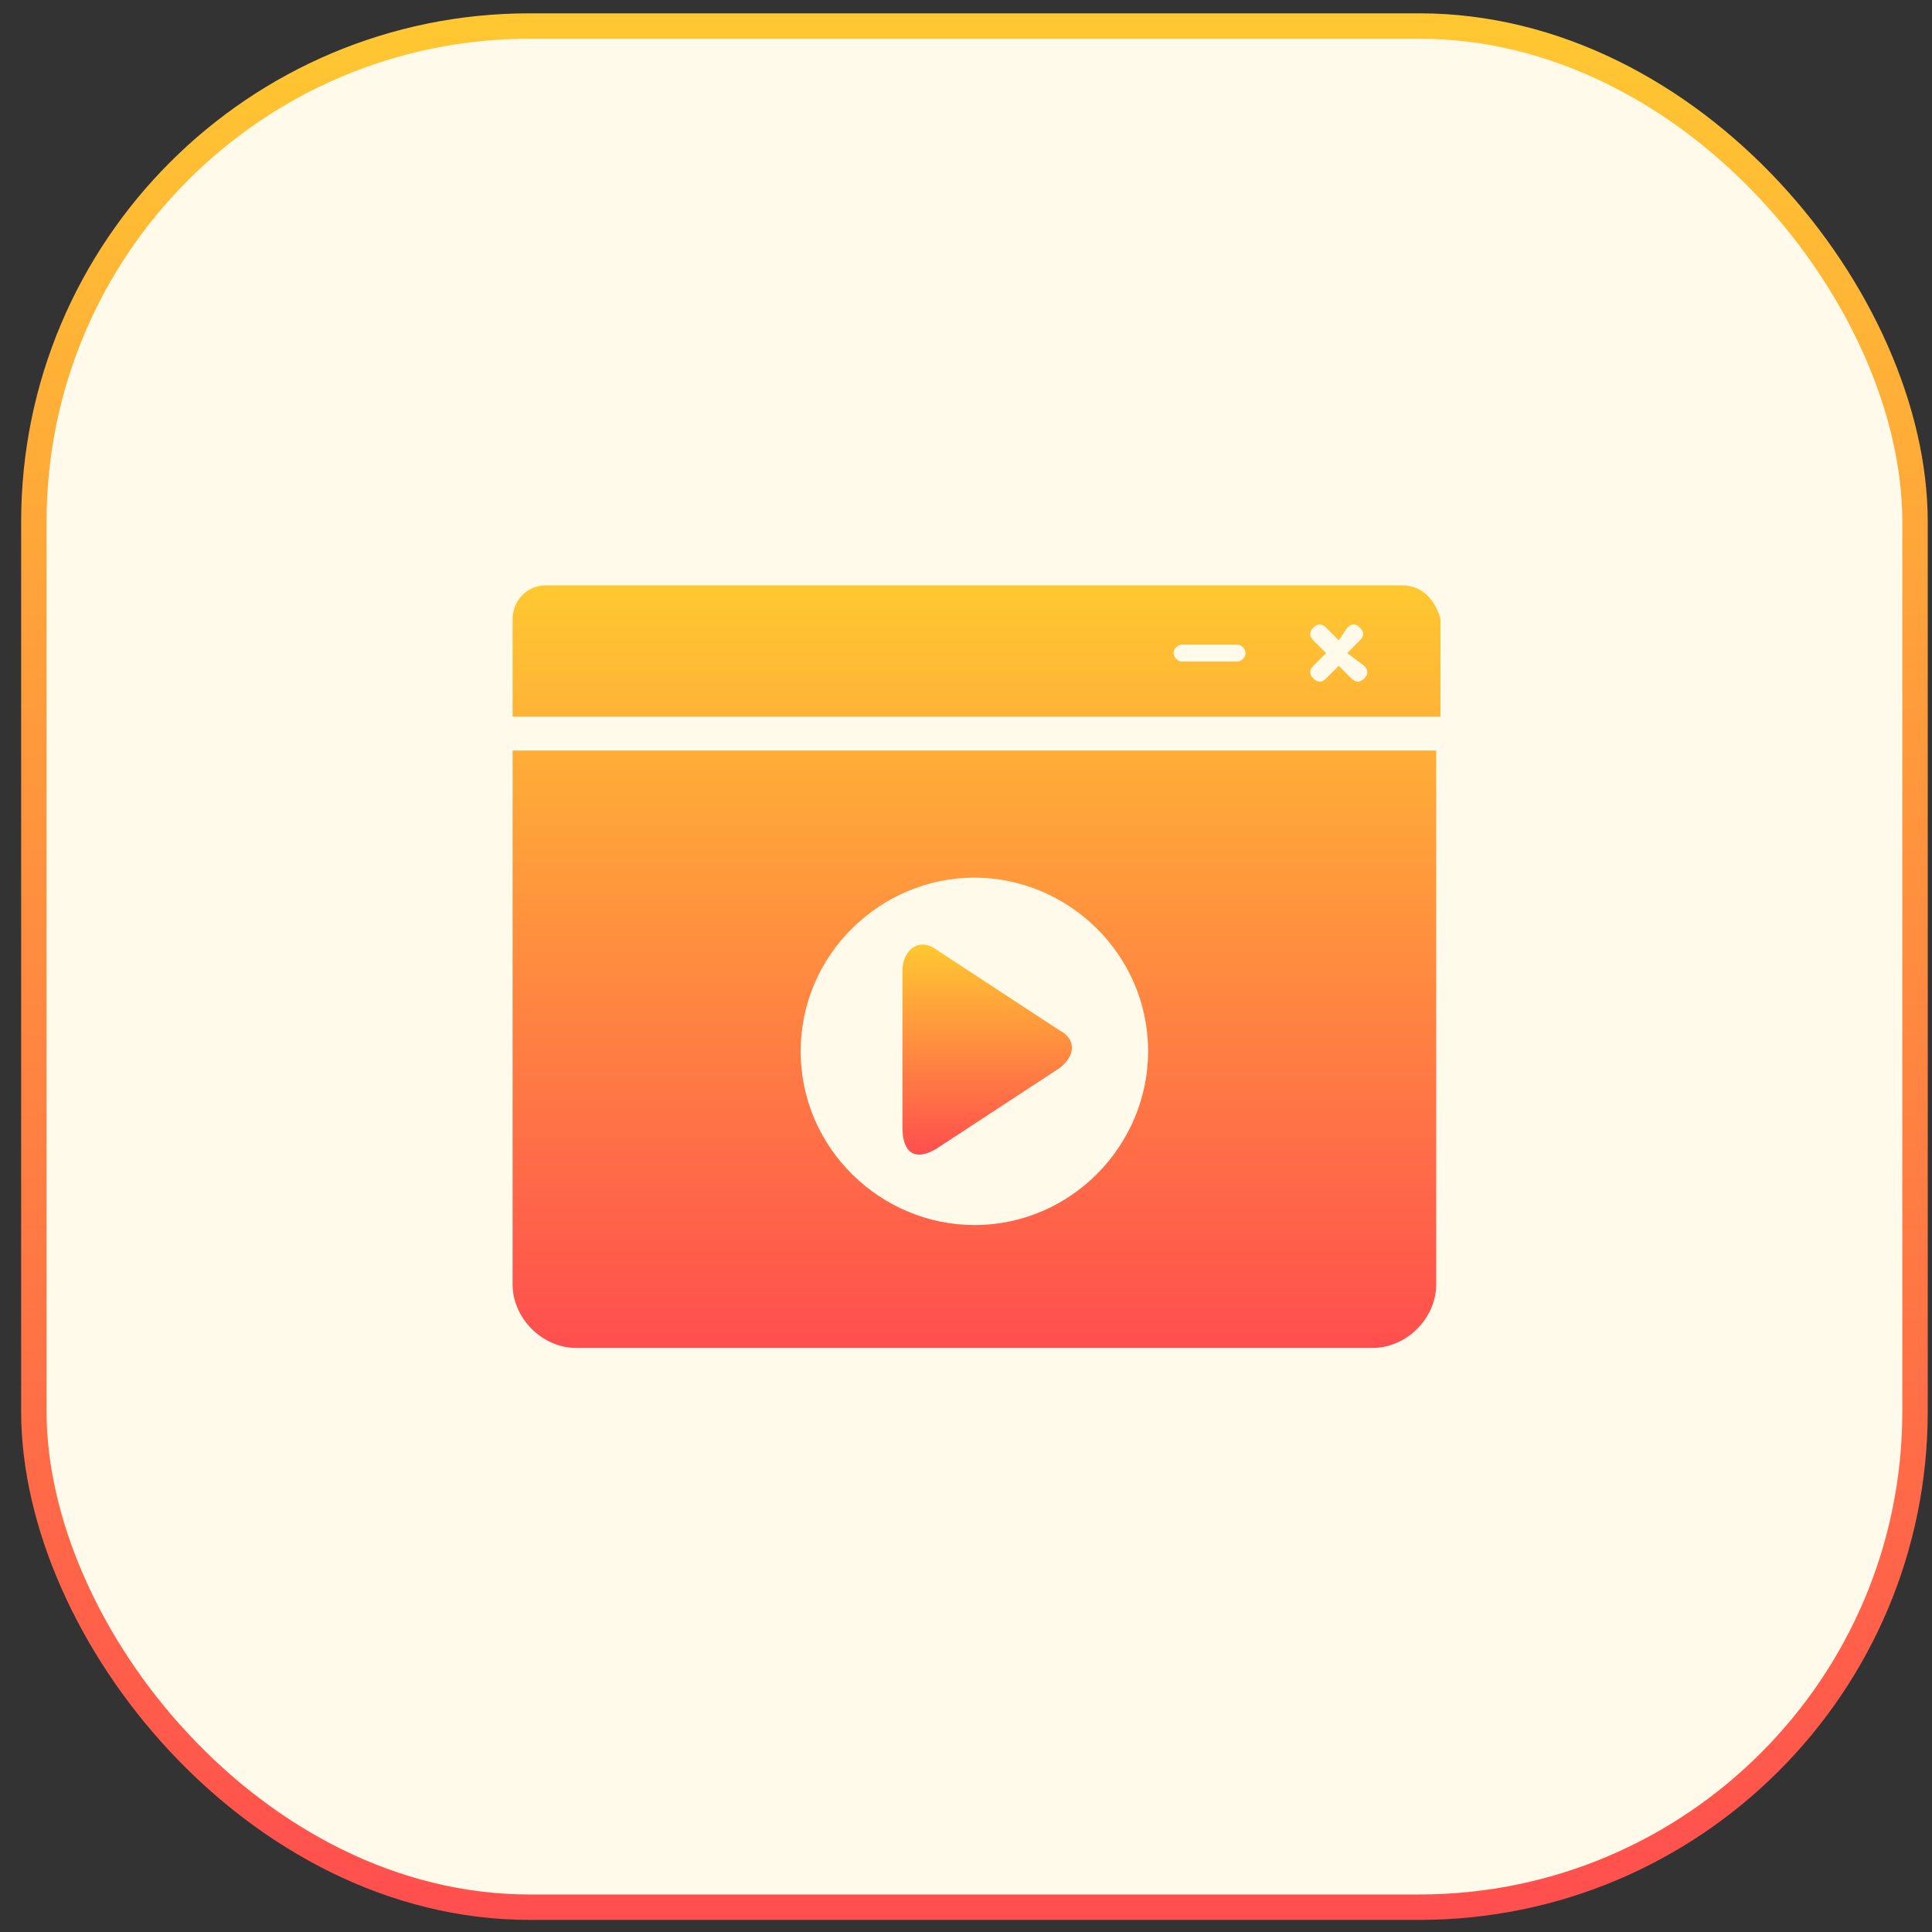
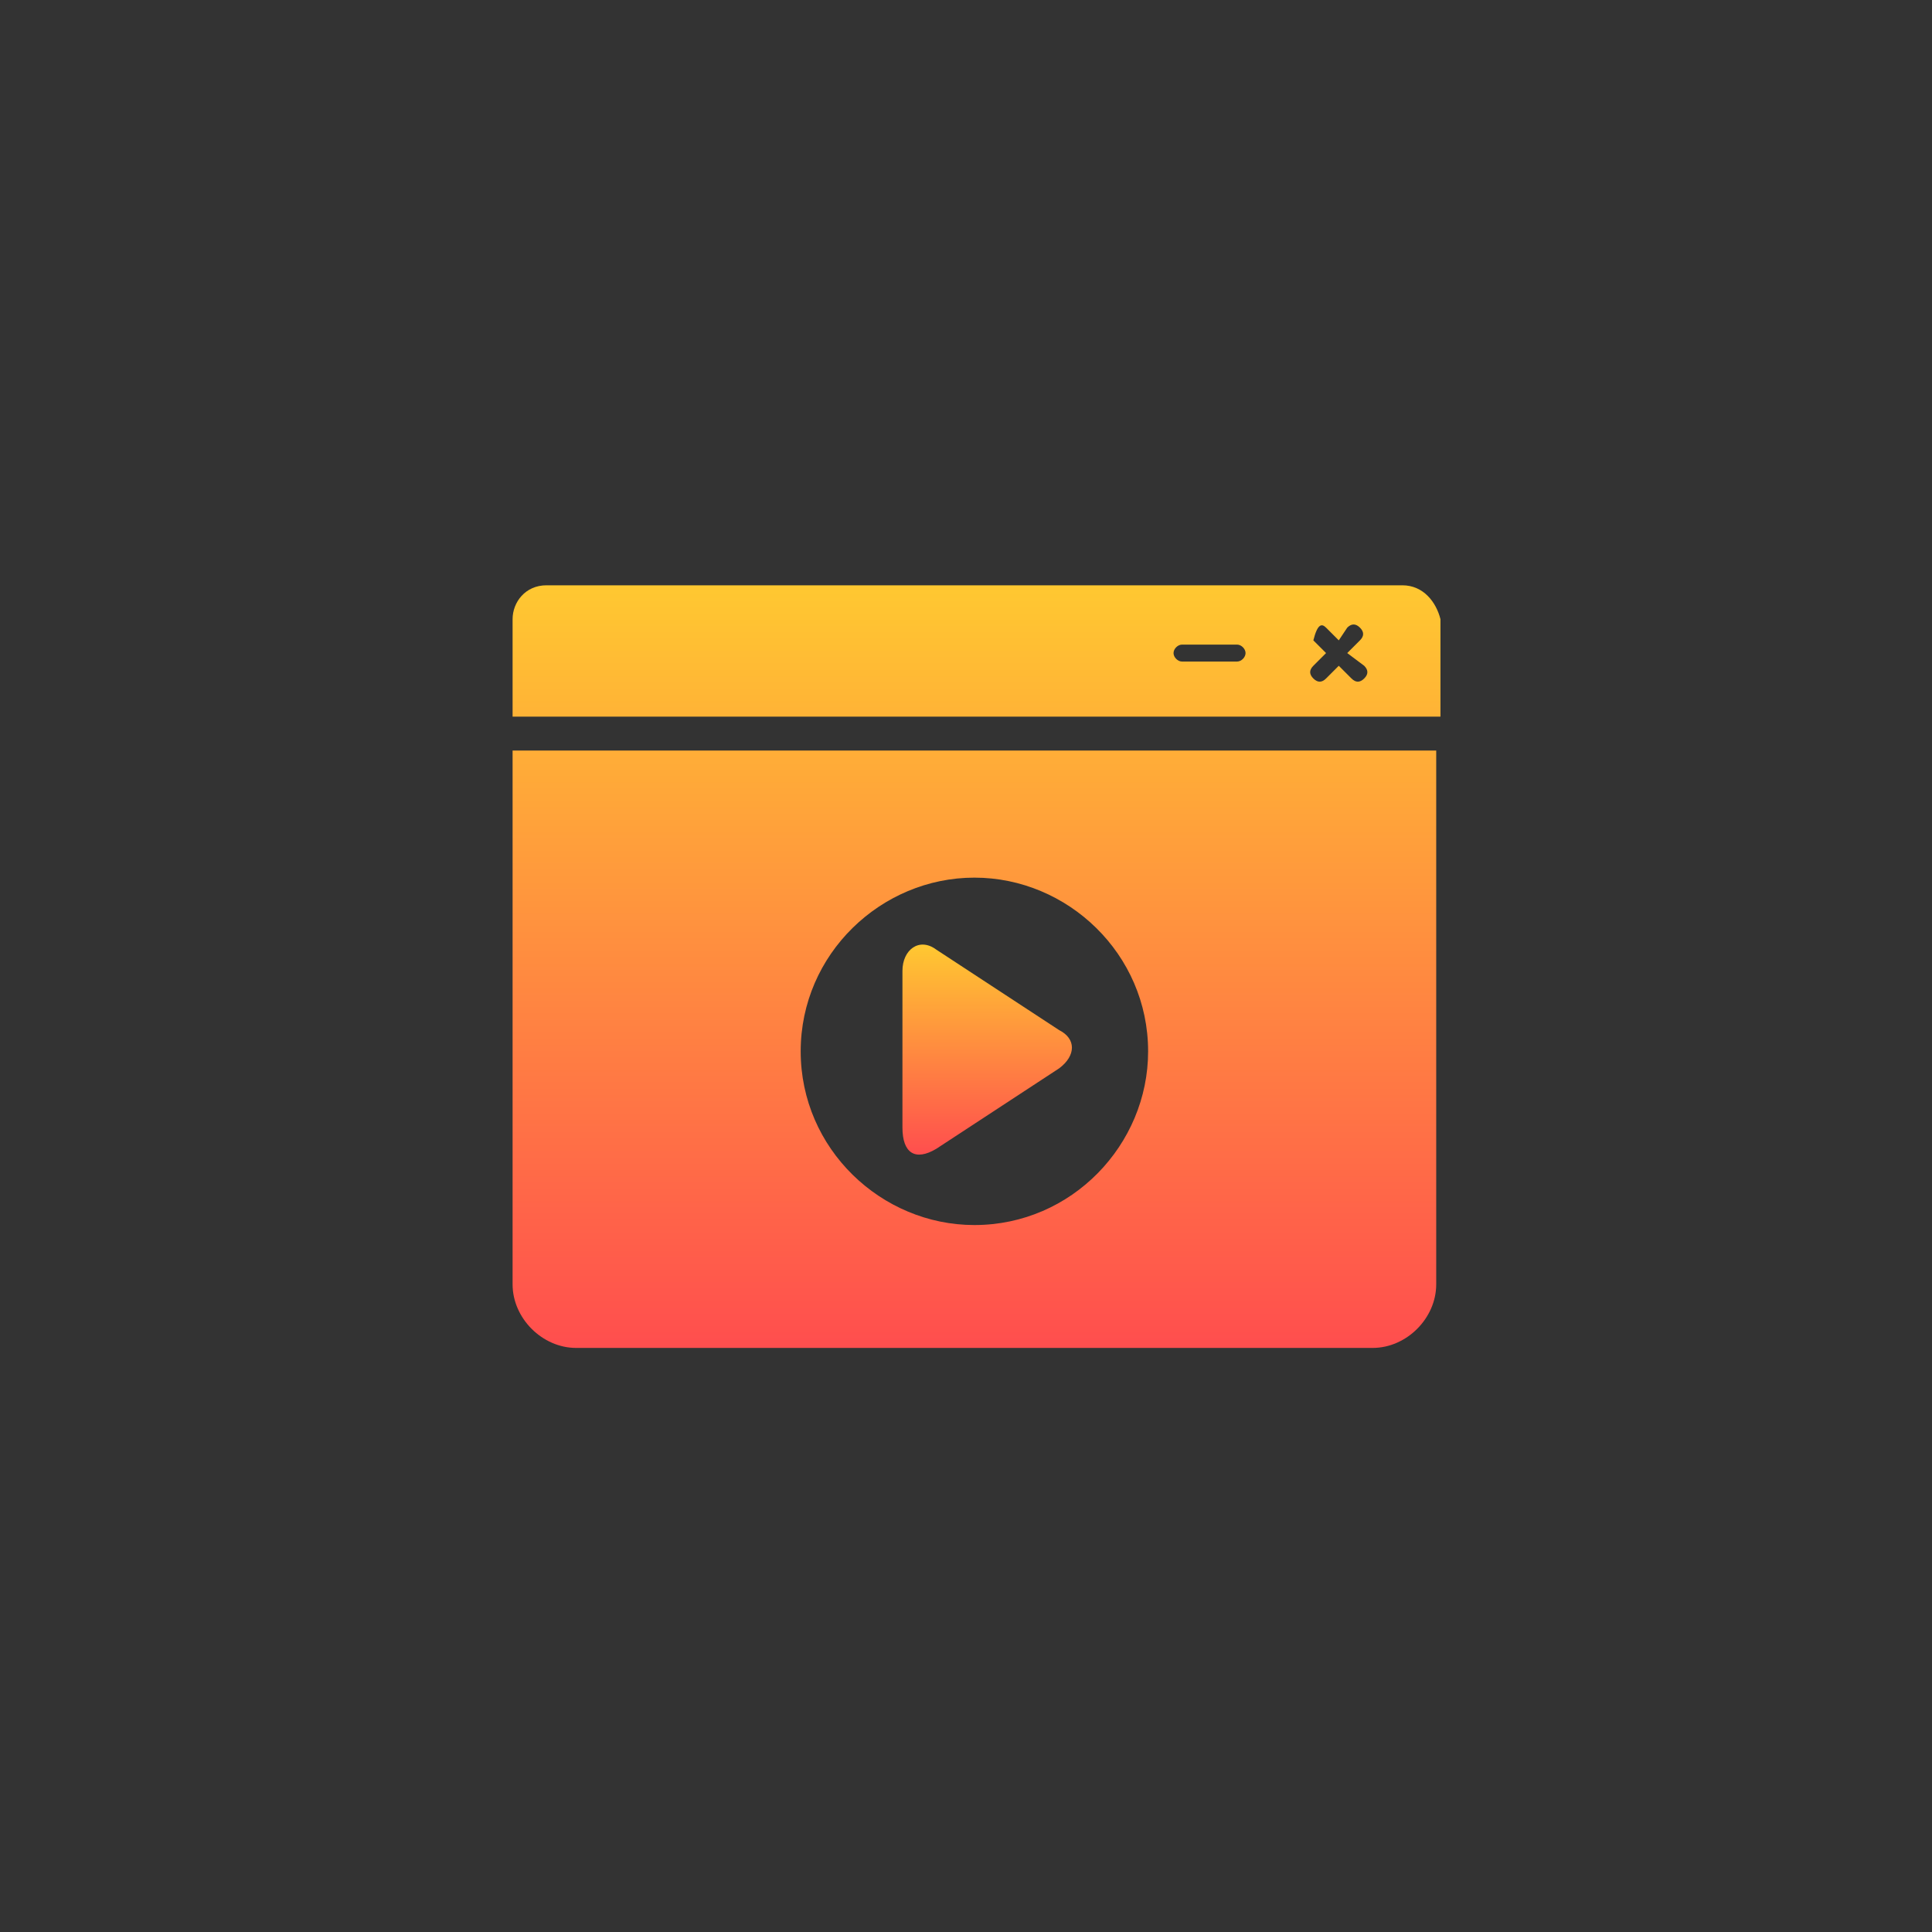
<svg xmlns="http://www.w3.org/2000/svg" width="76" height="76" viewBox="0 0 76 76" fill="none">
  <rect x="0" y="0" width="76" height="76" fill="#333333" stroke="none" />
-   <rect x="1.332" y="1.024" width="74" height="74" rx="19.5" fill="#FFFAEA" stroke="url(#paint0_linear_171_2598)" />
-   <path d="M55.164 23.024H21.497C20.664 23.024 20.164 23.69 20.164 24.357V28.19H56.664V24.357C56.497 23.69 55.997 23.024 55.164 23.024ZM48.664 26.024H46.497C46.331 26.024 46.164 25.857 46.164 25.69C46.164 25.524 46.331 25.357 46.497 25.357H48.664C48.831 25.357 48.997 25.524 48.997 25.69C48.997 25.857 48.831 26.024 48.664 26.024ZM53.664 26.19C53.831 26.357 53.831 26.524 53.664 26.69C53.497 26.857 53.331 26.857 53.164 26.69L52.664 26.19L52.164 26.69C51.997 26.857 51.831 26.857 51.664 26.69C51.497 26.524 51.497 26.357 51.664 26.19L52.164 25.69L51.664 25.19C51.497 25.024 51.497 24.857 51.664 24.69C51.831 24.524 51.997 24.524 52.164 24.69L52.664 25.19L52.997 24.69C53.164 24.524 53.331 24.524 53.497 24.69C53.664 24.857 53.664 25.024 53.497 25.19L52.997 25.69L53.664 26.19ZM20.164 50.524C20.164 51.857 21.331 53.024 22.664 53.024H53.997C55.331 53.024 56.497 51.857 56.497 50.524V29.524H20.164V50.524ZM38.331 34.524C41.997 34.524 45.164 37.524 45.164 41.357C45.164 45.024 42.164 48.19 38.331 48.19C34.664 48.19 31.497 45.19 31.497 41.357C31.497 37.524 34.664 34.524 38.331 34.524Z" fill="url(#paint1_linear_171_2598)" />
+   <path d="M55.164 23.024H21.497C20.664 23.024 20.164 23.69 20.164 24.357V28.19H56.664V24.357C56.497 23.69 55.997 23.024 55.164 23.024ZM48.664 26.024H46.497C46.331 26.024 46.164 25.857 46.164 25.69C46.164 25.524 46.331 25.357 46.497 25.357H48.664C48.831 25.357 48.997 25.524 48.997 25.69C48.997 25.857 48.831 26.024 48.664 26.024ZM53.664 26.19C53.831 26.357 53.831 26.524 53.664 26.69C53.497 26.857 53.331 26.857 53.164 26.69L52.664 26.19L52.164 26.69C51.997 26.857 51.831 26.857 51.664 26.69C51.497 26.524 51.497 26.357 51.664 26.19L52.164 25.69L51.664 25.19C51.831 24.524 51.997 24.524 52.164 24.69L52.664 25.19L52.997 24.69C53.164 24.524 53.331 24.524 53.497 24.69C53.664 24.857 53.664 25.024 53.497 25.19L52.997 25.69L53.664 26.19ZM20.164 50.524C20.164 51.857 21.331 53.024 22.664 53.024H53.997C55.331 53.024 56.497 51.857 56.497 50.524V29.524H20.164V50.524ZM38.331 34.524C41.997 34.524 45.164 37.524 45.164 41.357C45.164 45.024 42.164 48.19 38.331 48.19C34.664 48.19 31.497 45.19 31.497 41.357C31.497 37.524 34.664 34.524 38.331 34.524Z" fill="url(#paint1_linear_171_2598)" />
  <path d="M36.833 45.19L41.667 42.024C42.333 41.524 42.333 40.857 41.667 40.524L36.833 37.357C36.167 36.857 35.5 37.357 35.5 38.19V44.357C35.5 45.357 36 45.69 36.833 45.19Z" fill="url(#paint2_linear_171_2598)" />
  <defs>
    <linearGradient id="paint0_linear_171_2598" x1="38.332" y1="0.524" x2="38.332" y2="75.524" gradientUnits="userSpaceOnUse">
      <stop stop-color="#FFC831" />
      <stop offset="1" stop-color="#FF4E4E" />
    </linearGradient>
    <linearGradient id="paint1_linear_171_2598" x1="38.414" y1="23.024" x2="38.414" y2="53.024" gradientUnits="userSpaceOnUse">
      <stop stop-color="#FFC831" />
      <stop offset="1" stop-color="#FF4E4E" />
    </linearGradient>
    <linearGradient id="paint2_linear_171_2598" x1="38.833" y1="37.157" x2="38.833" y2="45.42" gradientUnits="userSpaceOnUse">
      <stop stop-color="#FFC831" />
      <stop offset="1" stop-color="#FF4E4E" />
    </linearGradient>
  </defs>
</svg>